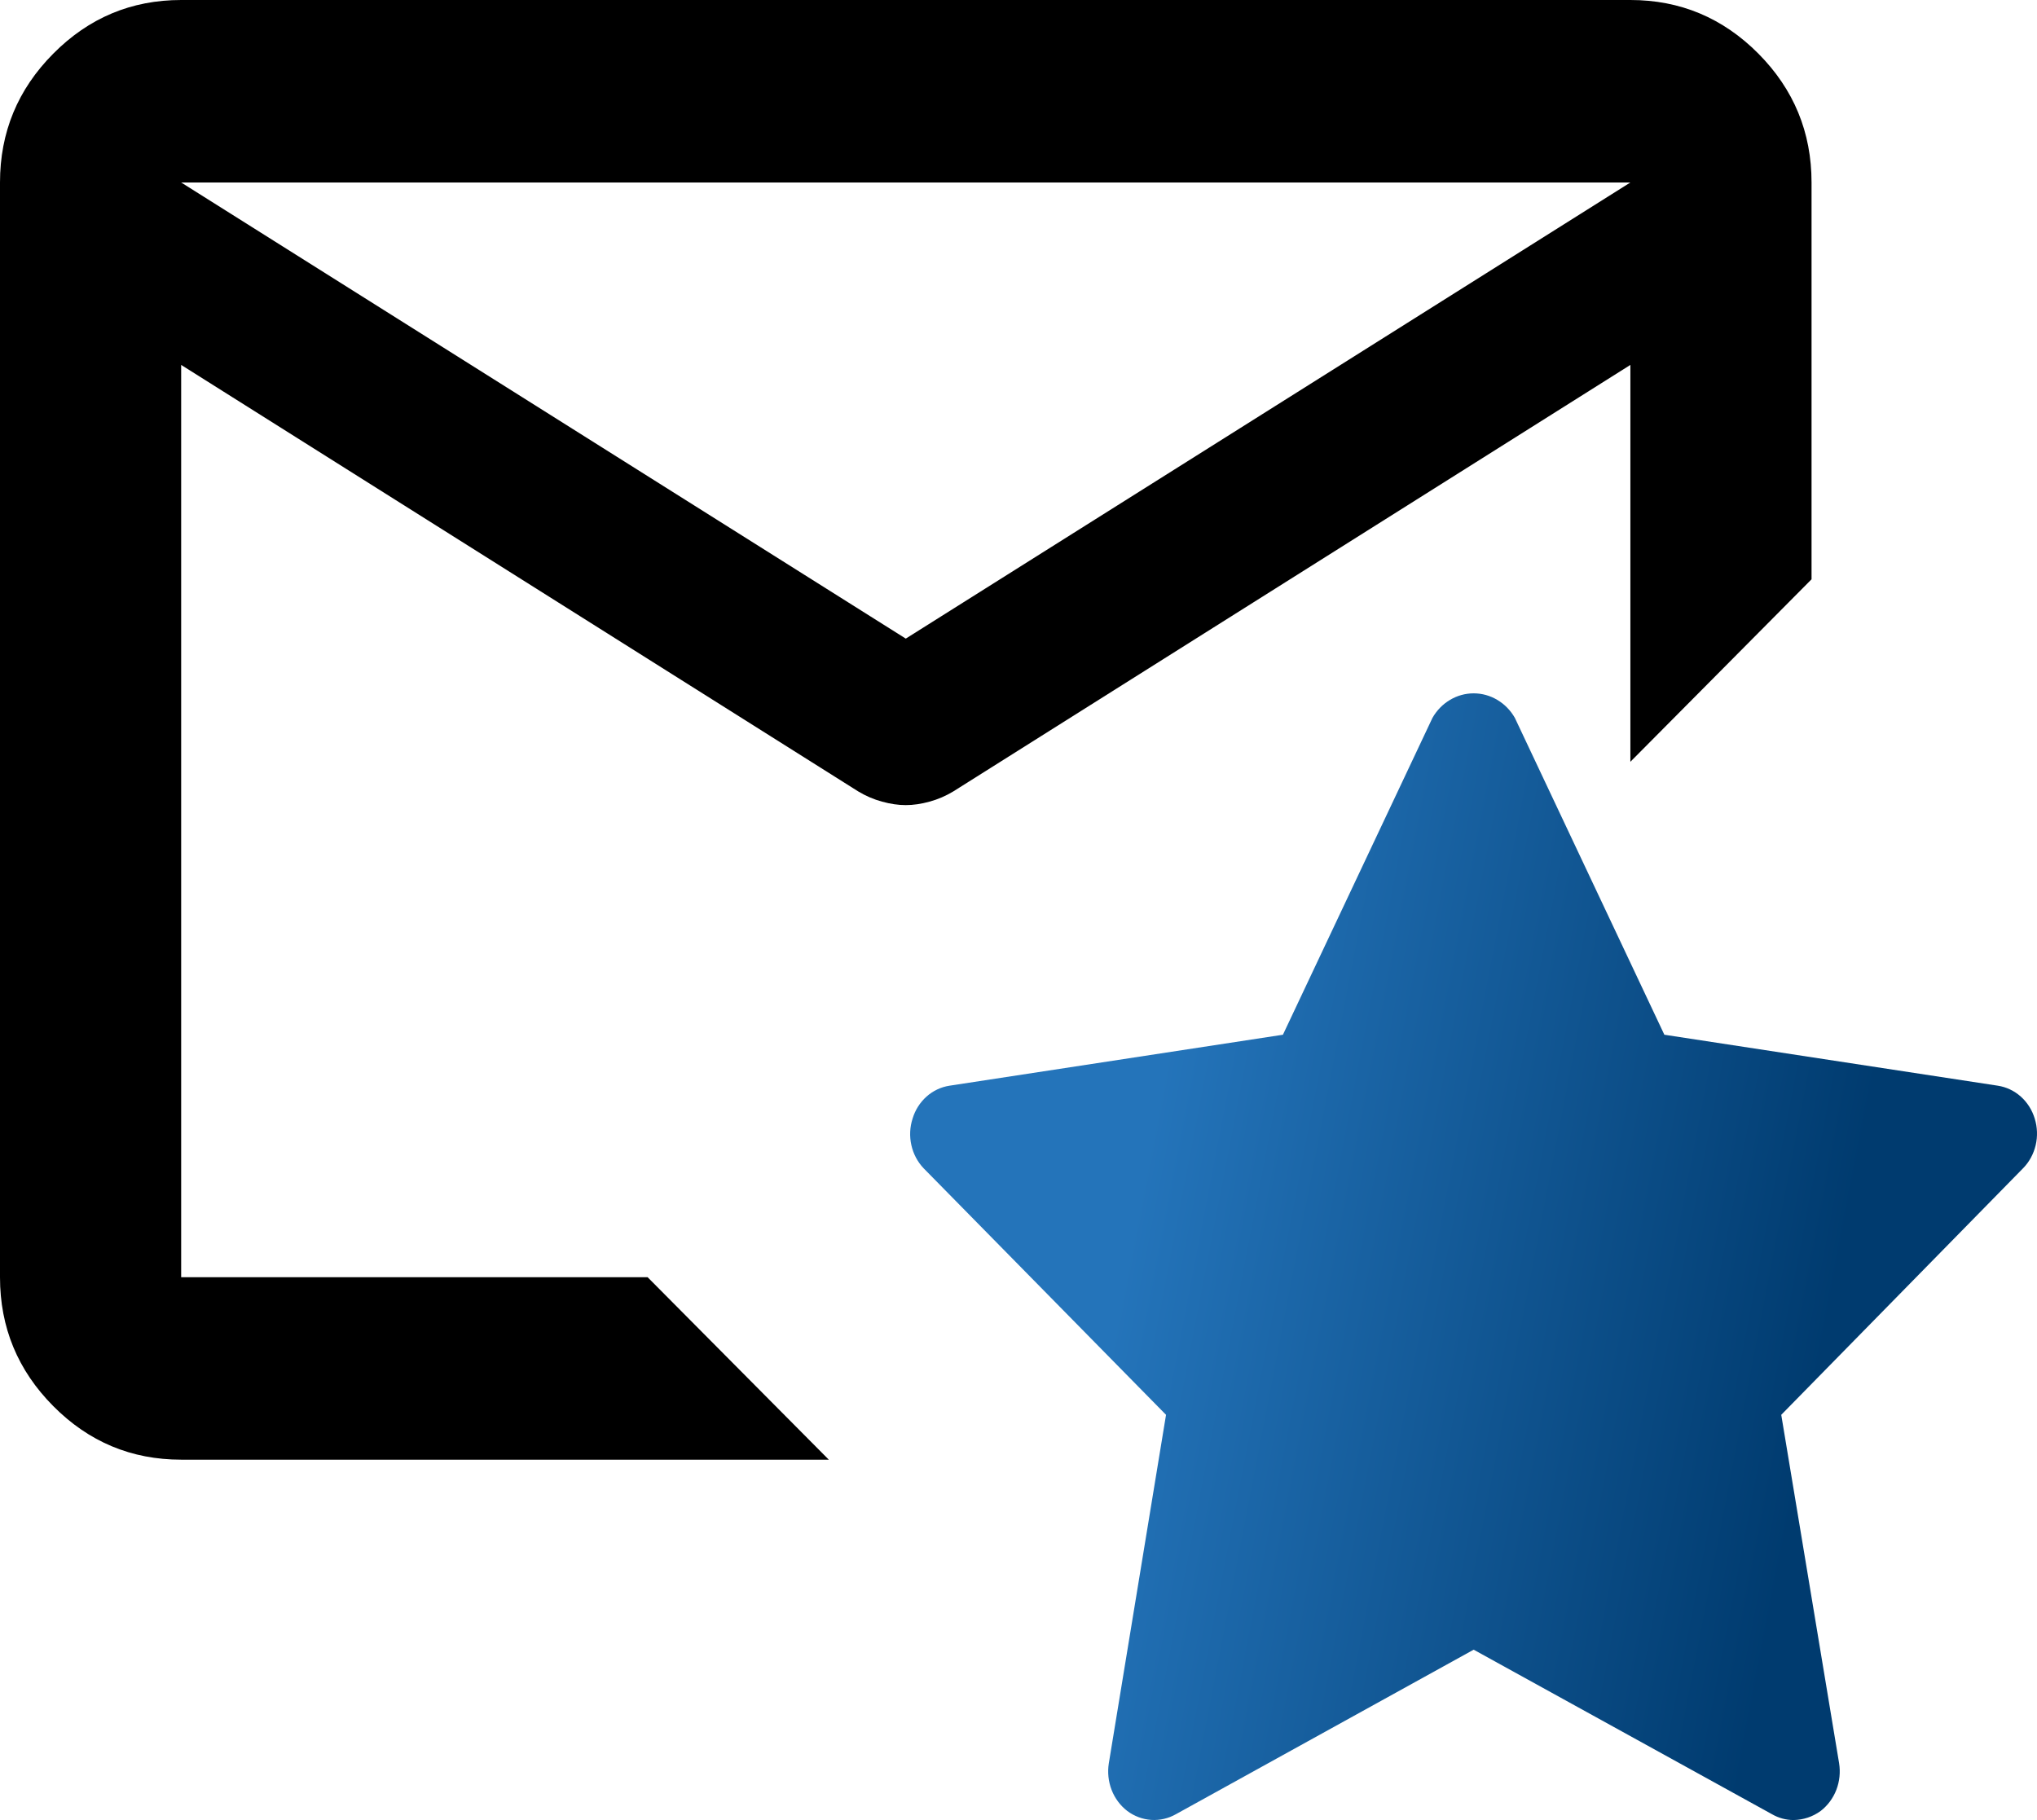
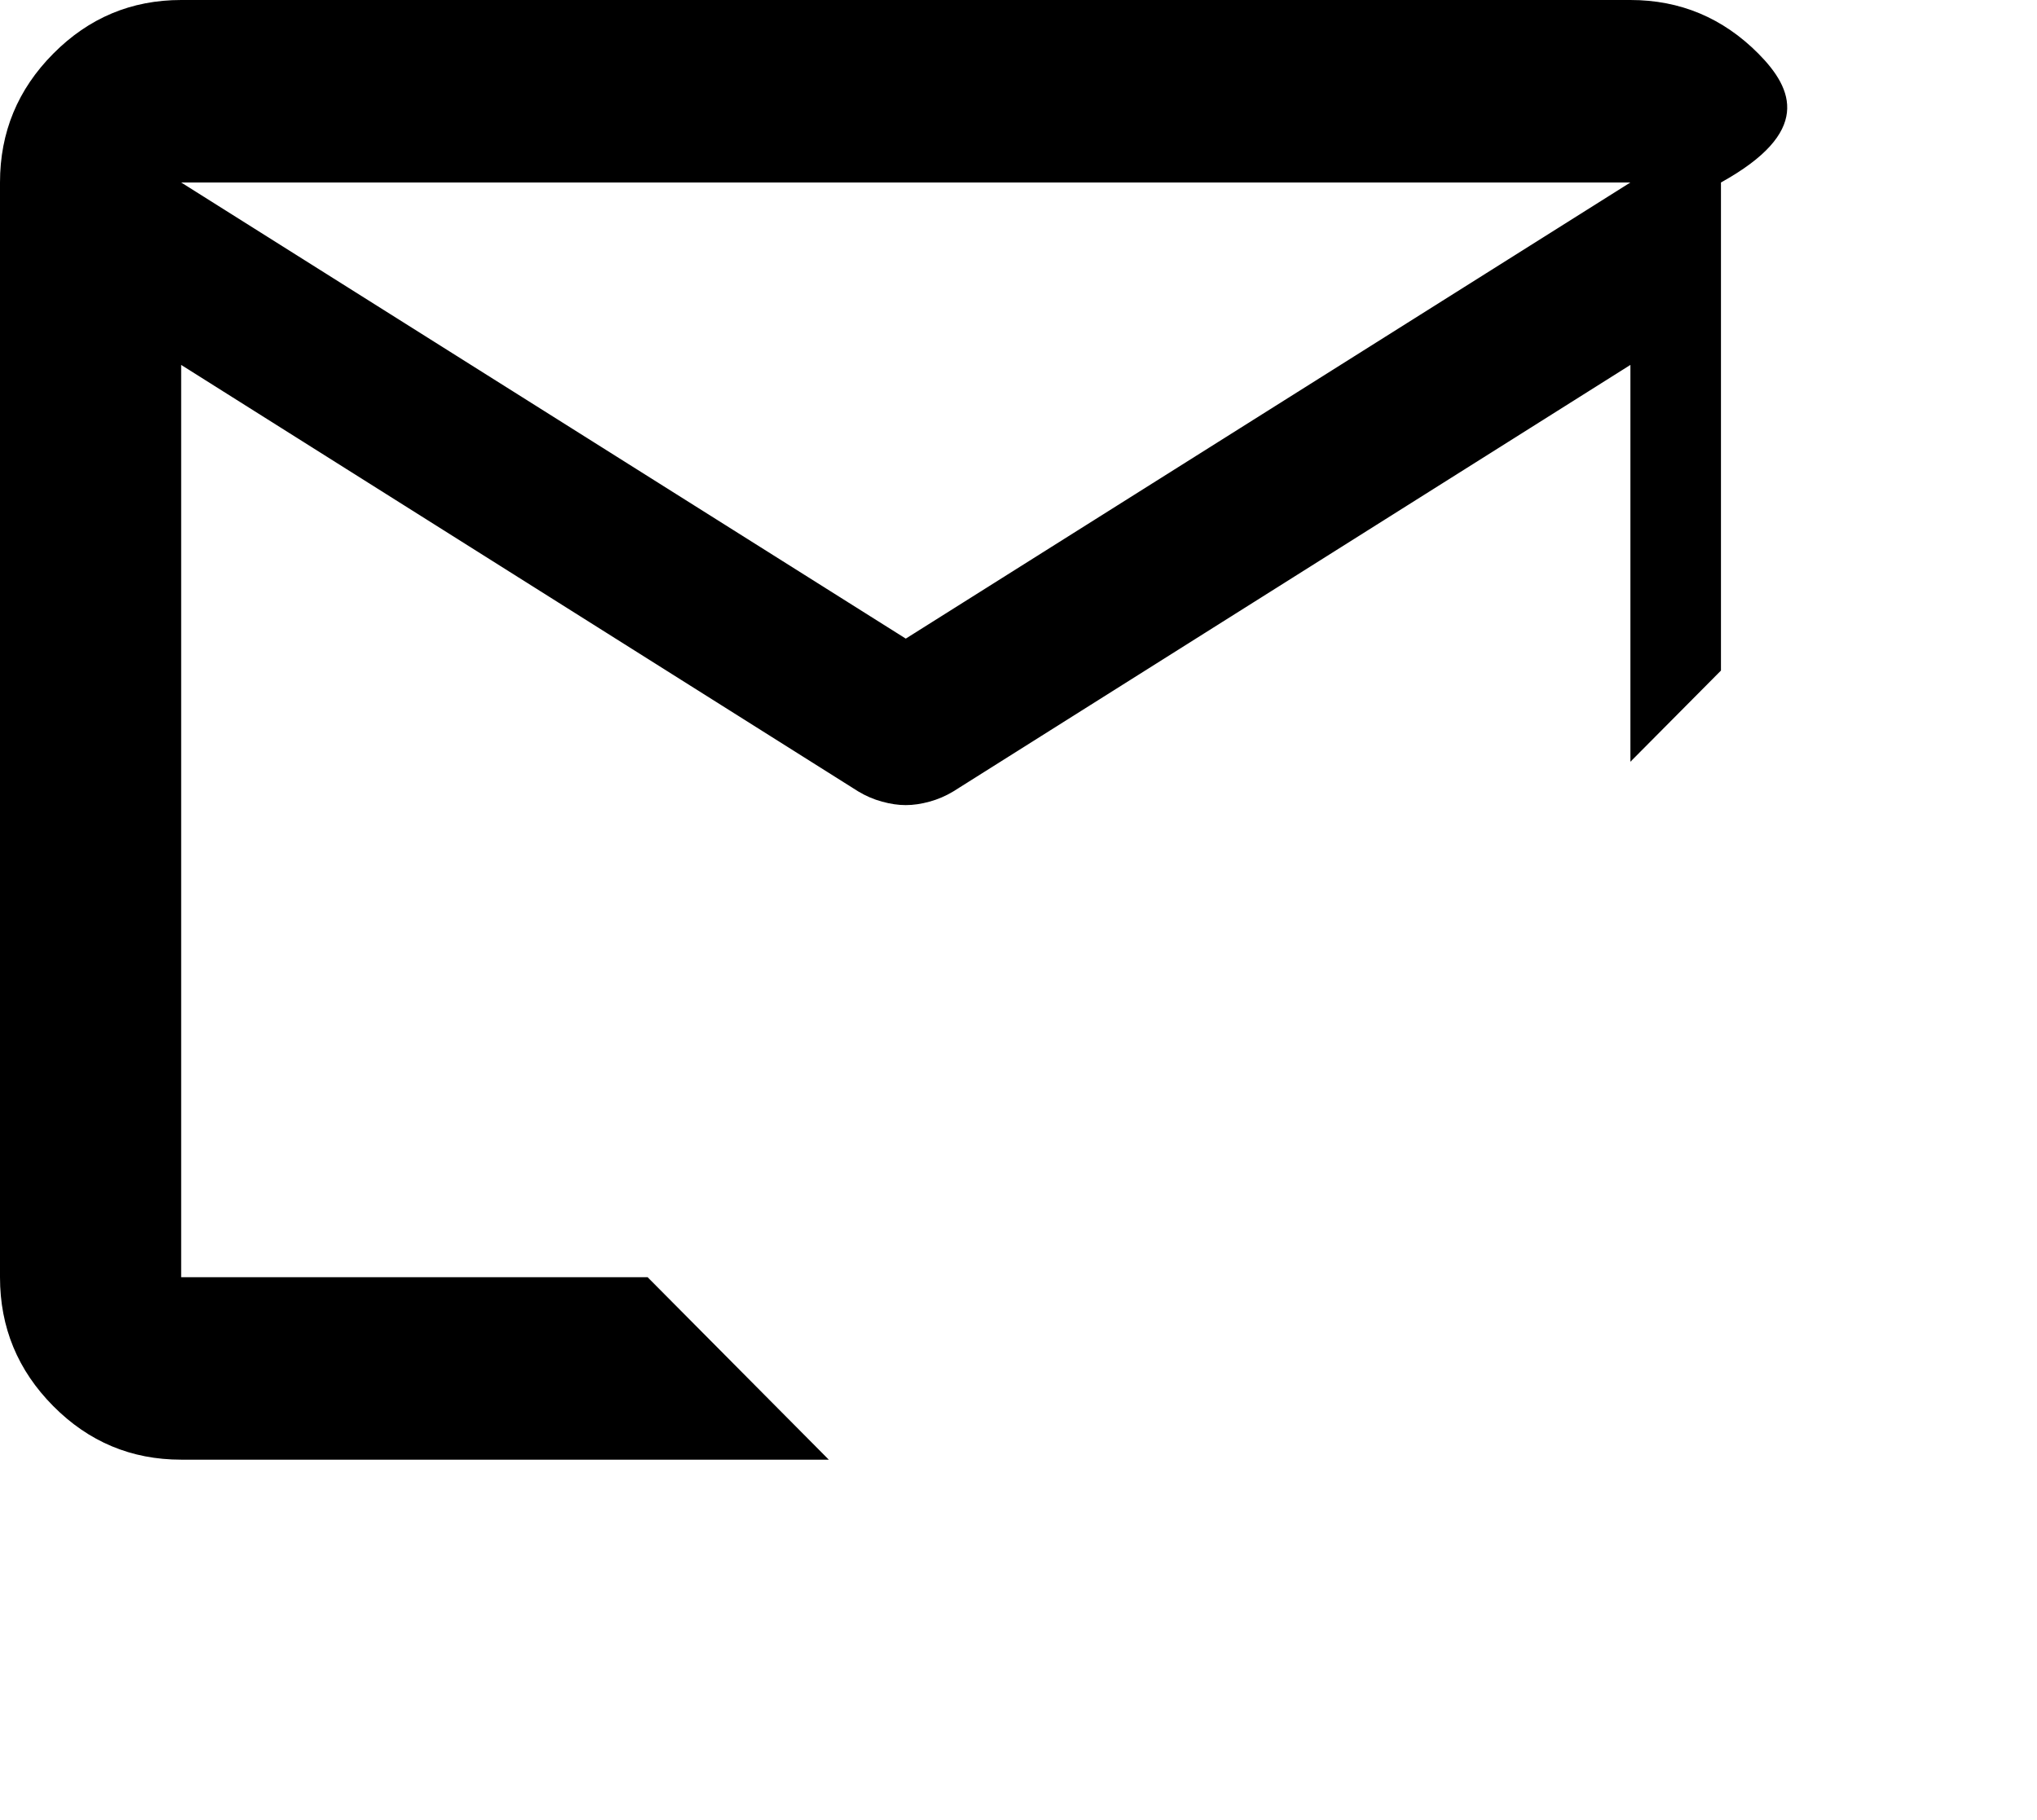
<svg xmlns="http://www.w3.org/2000/svg" width="47" height="42" viewBox="0 0 47 42" fill="none">
-   <path fill-rule="evenodd" clip-rule="evenodd" d="M20.899 14.737L4.18 4.211H37.618L20.899 14.737ZM1.229 32.448C2.047 33.272 3.03 33.684 4.18 33.684H19.123L14.943 29.474H4.18V8.421L19.802 18.263C19.976 18.368 20.159 18.447 20.352 18.499C20.543 18.552 20.725 18.579 20.899 18.579C21.073 18.579 21.256 18.552 21.447 18.499C21.639 18.447 21.822 18.368 21.996 18.263L37.618 8.421V17.579L39.708 15.474L41.798 13.368V4.211C41.798 3.053 41.389 2.062 40.572 1.238C39.752 0.413 38.768 0 37.618 0H4.18C3.03 0 2.047 0.413 1.229 1.238C0.41 2.062 0 3.053 0 4.211V29.474C0 30.632 0.41 31.623 1.229 32.448Z" fill="black" />
-   <path d="M46.948 25.814C46.888 25.616 46.777 25.44 46.626 25.305C46.475 25.171 46.292 25.084 46.096 25.054L38.402 23.878L34.953 16.567C34.855 16.394 34.715 16.251 34.549 16.152C34.382 16.052 34.194 16 34.002 16C33.81 16 33.622 16.052 33.455 16.152C33.288 16.251 33.149 16.394 33.051 16.567L29.601 23.878L21.908 25.054C21.712 25.084 21.528 25.171 21.378 25.305C21.227 25.44 21.115 25.616 21.056 25.814C20.992 26.011 20.983 26.223 21.028 26.425C21.073 26.628 21.171 26.813 21.311 26.96L26.904 32.649L25.584 40.69C25.551 40.897 25.573 41.109 25.648 41.304C25.723 41.499 25.849 41.667 26.01 41.791C26.172 41.912 26.362 41.983 26.561 41.997C26.759 42.01 26.956 41.965 27.131 41.866L34.002 38.069L40.886 41.866C41.039 41.954 41.209 42 41.383 42C41.606 41.997 41.824 41.925 42.008 41.791C42.169 41.667 42.294 41.499 42.37 41.304C42.445 41.109 42.467 40.897 42.434 40.69L41.099 32.649L46.678 26.96C46.821 26.815 46.921 26.63 46.969 26.428C47.017 26.225 47.009 26.012 46.948 25.814Z" fill="url(#paint0_linear_131_8217)" />
+   <path fill-rule="evenodd" clip-rule="evenodd" d="M20.899 14.737L4.18 4.211H37.618L20.899 14.737ZM1.229 32.448C2.047 33.272 3.03 33.684 4.18 33.684H19.123L14.943 29.474H4.18V8.421L19.802 18.263C19.976 18.368 20.159 18.447 20.352 18.499C20.543 18.552 20.725 18.579 20.899 18.579C21.073 18.579 21.256 18.552 21.447 18.499C21.639 18.447 21.822 18.368 21.996 18.263L37.618 8.421V17.579L39.708 15.474V4.211C41.798 3.053 41.389 2.062 40.572 1.238C39.752 0.413 38.768 0 37.618 0H4.18C3.03 0 2.047 0.413 1.229 1.238C0.41 2.062 0 3.053 0 4.211V29.474C0 30.632 0.41 31.623 1.229 32.448Z" fill="black" />
  <defs>
    <linearGradient id="paint0_linear_131_8217" x1="40" y1="42" x2="15.744" y2="37.332" gradientUnits="userSpaceOnUse">
      <stop stop-color="#003B6F" />
      <stop offset="0.656" stop-color="#2474BA" />
    </linearGradient>
  </defs>
</svg>